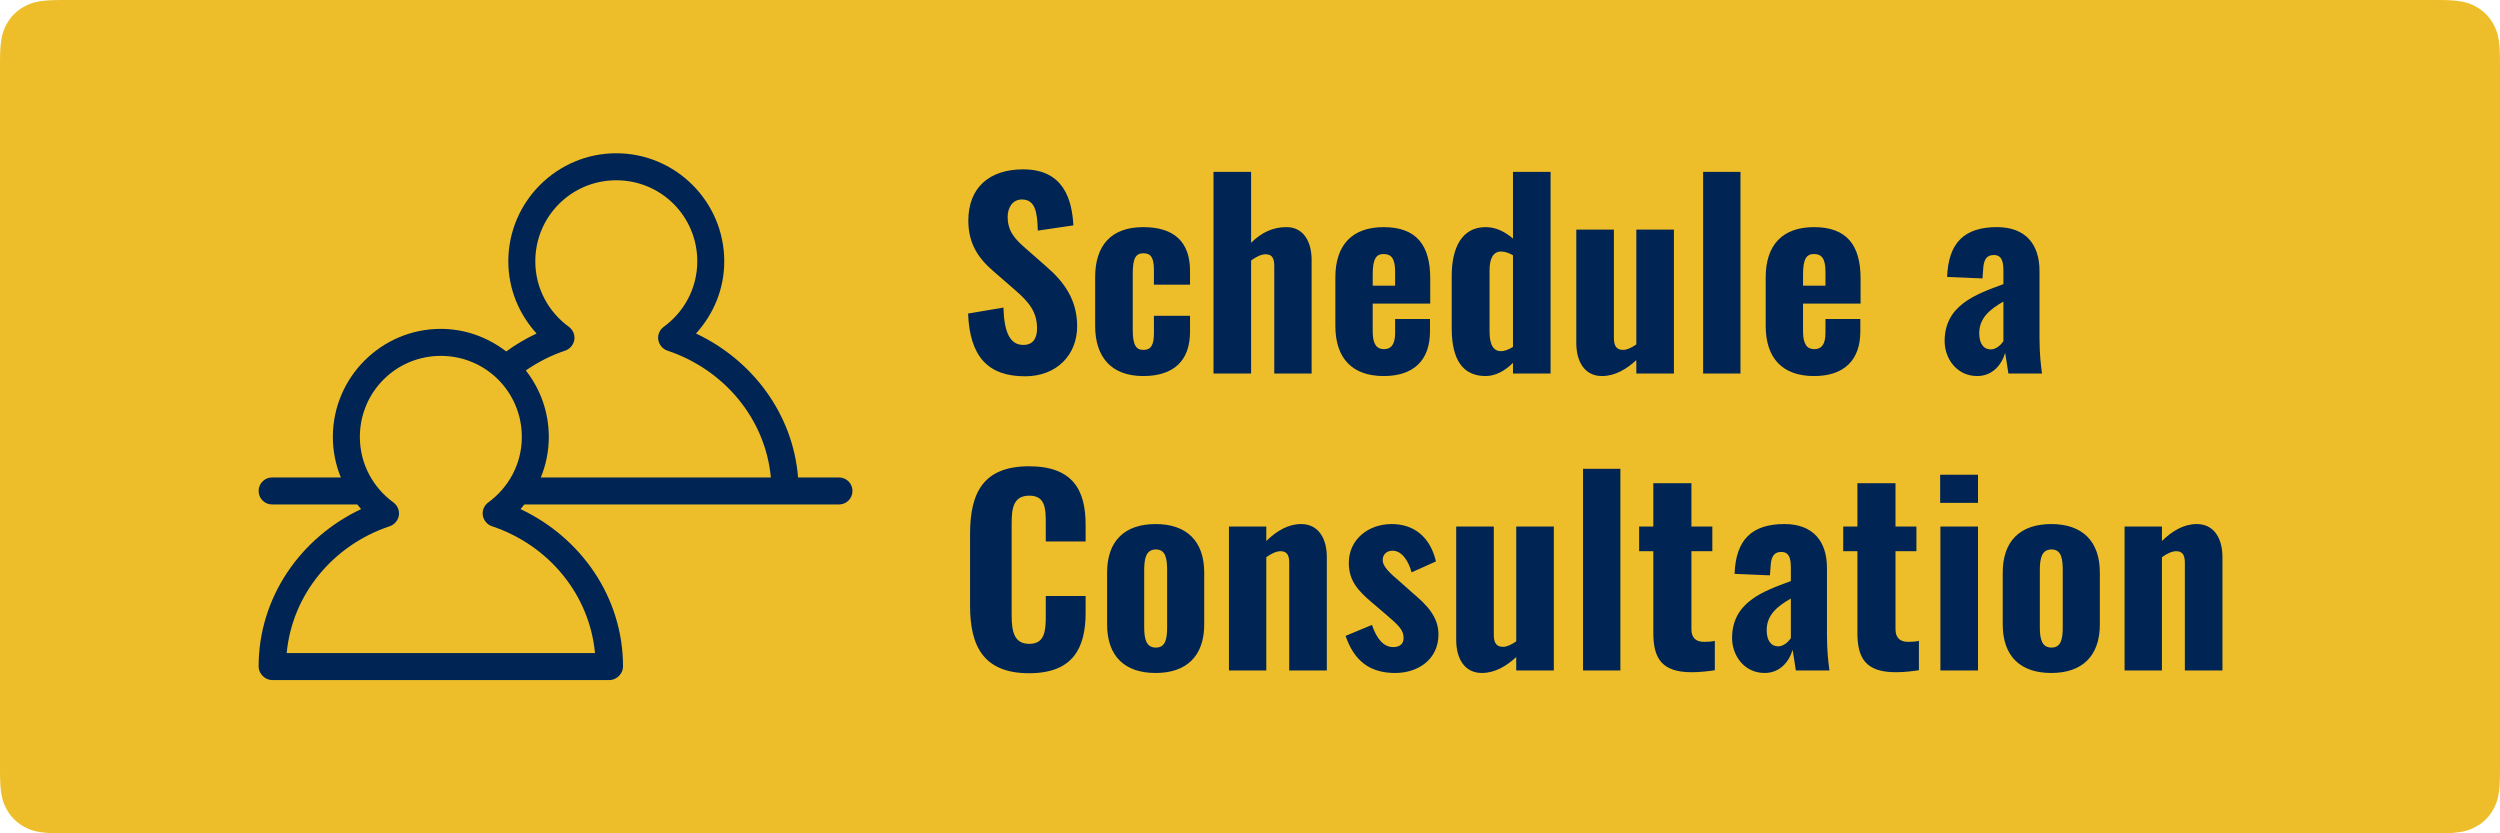
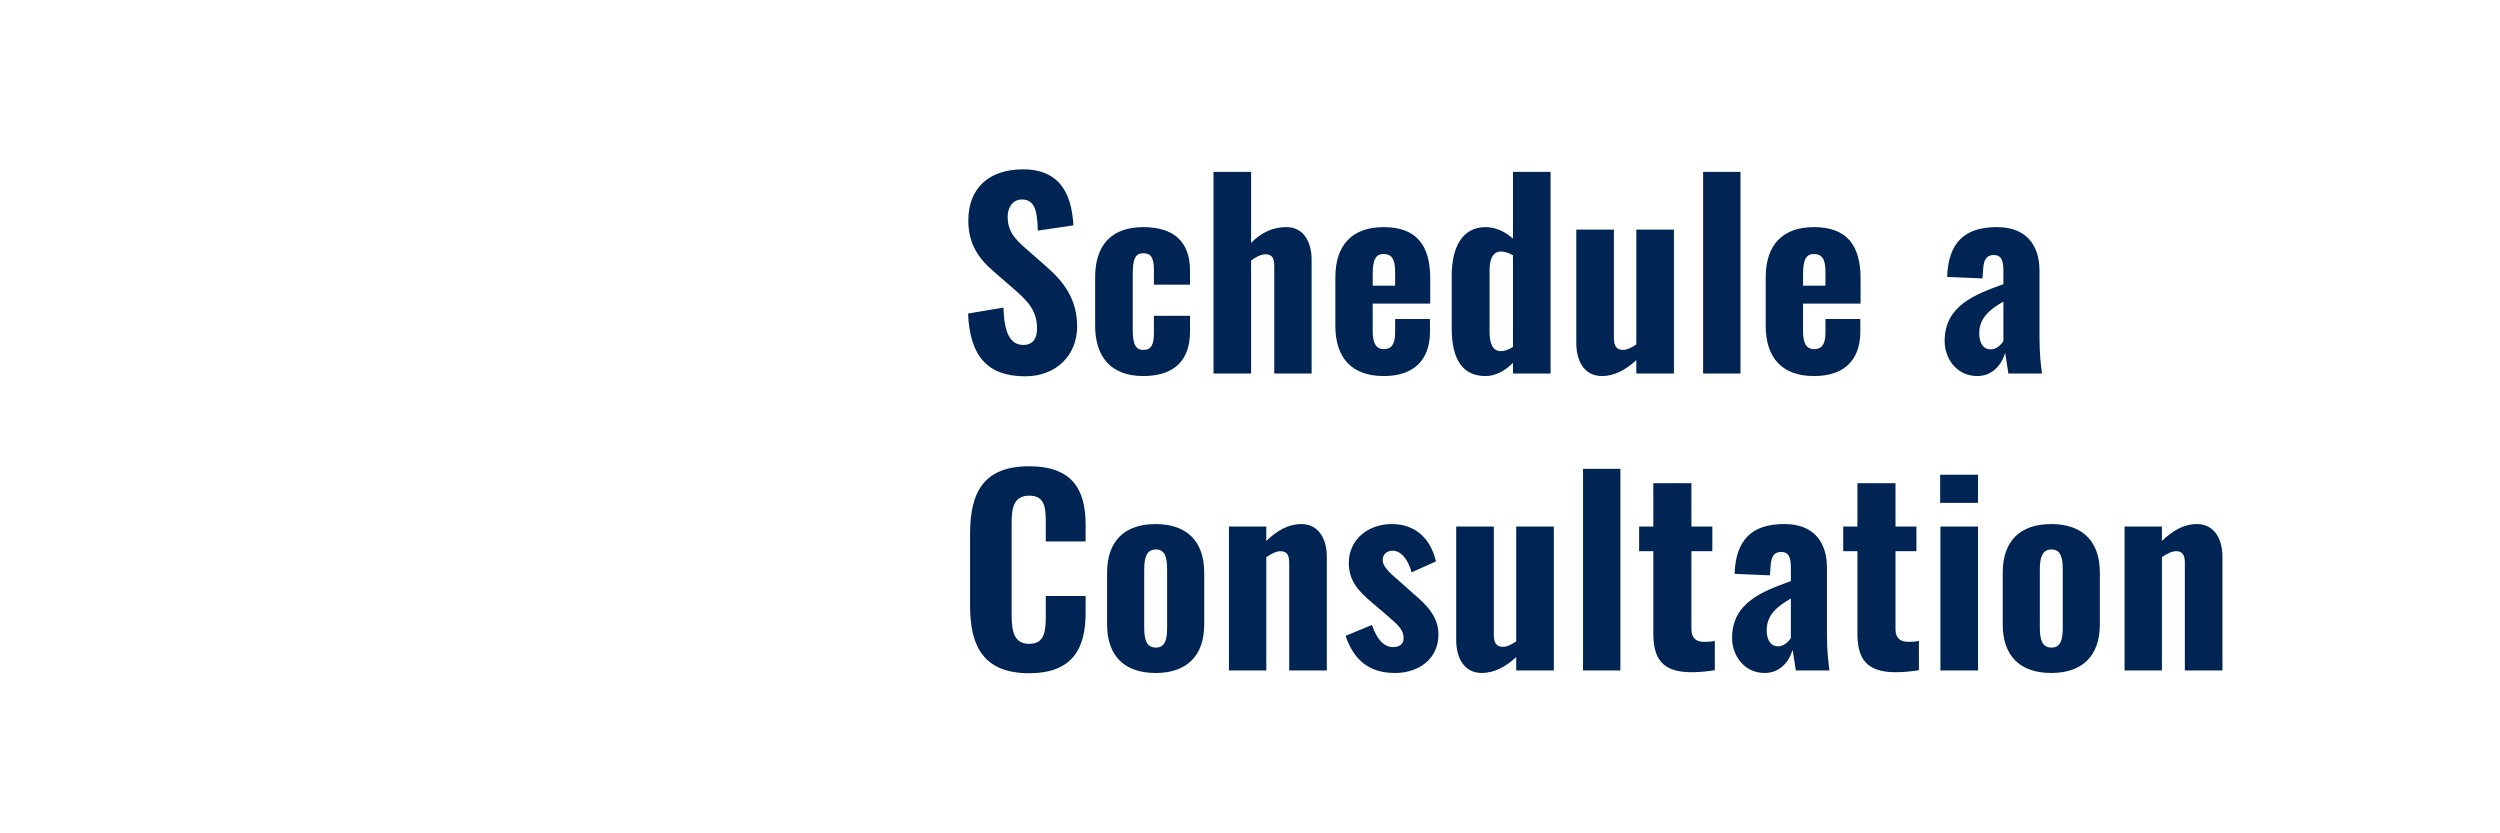
<svg xmlns="http://www.w3.org/2000/svg" height="87" viewBox="0 0 261 87" width="261">
  <g fill="none" fill-rule="evenodd">
-     <path d="m6.41 0h248.181c2.229 0 3.037.232 3.852.668s1.454 1.075 1.89 1.89c.436.815.668 1.623.668 3.852v74.181c0 2.229-.232 3.037-.668 3.852-.436.815-1.075 1.454-1.89 1.89-.815.436-1.623.668-3.852.668h-248.181c-2.229 0-3.037-.232-3.852-.668-.815-.436-1.454-1.075-1.89-1.89-.436-.815-.668-1.623-.668-3.852v-74.181c0-2.229.232-3.037.668-3.852.436-.815 1.075-1.454 1.89-1.89.815-.436 1.623-.668 3.852-.668z" fill="#eebe2a" />
    <g fill="#002554" fill-rule="nonzero">
      <path d="m107.02 39.286c-3.9 0-5.772-2.08-5.954-6.552l3.692-.624c.078 2.626.702 3.9 2.08 3.9 1.092 0 1.43-.806 1.43-1.716 0-1.794-.91-2.808-2.314-4.03l-2.184-1.898c-1.56-1.326-2.678-2.86-2.678-5.33 0-3.458 2.21-5.356 5.72-5.356 4.238 0 5.096 3.146 5.252 5.85l-3.718.546c-.052-1.924-.26-3.25-1.664-3.25-.988 0-1.482.884-1.482 1.794 0 1.508.728 2.314 1.898 3.328l2.132 1.872c1.768 1.534 3.224 3.38 3.224 6.24 0 3.016-2.158 5.226-5.434 5.226zm12.331-.026c-3.354 0-5.018-2.002-5.018-5.252v-5.07c0-3.302 1.664-5.226 5.018-5.226 3.224 0 4.888 1.534 4.888 4.576v1.43h-3.77v-1.534c0-1.352-.364-1.742-1.092-1.742-.806 0-1.118.52-1.118 2.106v5.928c0 1.612.39 2.054 1.118 2.054.806 0 1.092-.546 1.092-1.742v-1.82h3.77v1.664c0 3.016-1.69 4.628-4.888 4.628zm7.338-.26v-21.06h3.926v7.41c1.092-1.092 2.288-1.638 3.692-1.638 1.794 0 2.626 1.534 2.626 3.432v11.856h-3.9v-11.232c0-.78-.208-1.222-.91-1.222-.442 0-.988.26-1.508.65v11.804zm17.765.26c-3.302 0-5.044-1.872-5.044-5.252v-5.044c0-3.406 1.768-5.252 5.044-5.252 3.432 0 4.862 1.898 4.862 5.356v2.626h-6.006v2.912c0 1.326.416 1.846 1.17 1.846s1.17-.494 1.17-1.69v-1.456h3.64v1.3c0 3.016-1.716 4.654-4.836 4.654zm-1.144-9.438h2.34v-1.456c0-1.352-.39-1.846-1.196-1.846-.78 0-1.144.494-1.144 2.132zm11.784 9.438c-2.288 0-3.536-1.586-3.536-4.966v-5.512c0-2.912 1.066-5.07 3.536-5.07 1.092 0 2.054.494 2.86 1.196v-6.968h3.926v21.06h-3.926v-1.118c-.858.858-1.846 1.378-2.86 1.378zm1.612-2.6c.338 0 .806-.156 1.248-.442v-9.568c-.364-.208-.806-.39-1.248-.39-.884 0-1.196.858-1.196 1.95v6.37c0 1.17.26 2.08 1.196 2.08zm10.537 2.6c-1.82 0-2.678-1.534-2.678-3.432v-11.856h3.926v11.31c0 .78.234 1.248.962 1.248.416 0 .884-.234 1.378-.572v-11.986h3.926v15.028h-3.926v-1.404c-1.066.988-2.262 1.664-3.588 1.664zm10.562-.26v-21.06h3.9v21.06zm11.576.26c-3.302 0-5.044-1.872-5.044-5.252v-5.044c0-3.406 1.768-5.252 5.044-5.252 3.432 0 4.862 1.898 4.862 5.356v2.626h-6.006v2.912c0 1.326.416 1.846 1.17 1.846s1.17-.494 1.17-1.69v-1.456h3.64v1.3c0 3.016-1.716 4.654-4.836 4.654zm-1.144-9.438h2.34v-1.456c0-1.352-.39-1.846-1.196-1.846-.78 0-1.144.494-1.144 2.132zm18.187 9.438c-2.184 0-3.406-1.872-3.406-3.64 0-3.744 3.224-4.888 6.136-5.954v-1.404c0-.988-.182-1.638-1.014-1.638-.806 0-1.04.598-1.092 1.404l-.078 1.04-3.692-.156c.13-3.562 1.794-5.2 5.2-5.2 3.042 0 4.446 1.846 4.446 4.576v6.994c0 1.768.156 2.938.26 3.718h-3.51c-.104-.754-.286-1.846-.338-2.158-.364 1.248-1.326 2.418-2.912 2.418zm1.404-2.782c.572 0 1.066-.468 1.326-.858v-4.134c-1.456.832-2.522 1.742-2.522 3.302 0 1.066.442 1.69 1.196 1.69zm-100.392 33.808c-4.732 0-6.162-2.808-6.162-7.02v-7.54c0-4.342 1.43-7.046 6.162-7.046 4.524 0 5.902 2.444 5.902 6.084v1.768h-4.16v-1.95c0-1.482-.052-2.834-1.716-2.834-1.716 0-1.846 1.404-1.846 2.964v9.568c0 1.794.338 2.938 1.846 2.938 1.638 0 1.716-1.404 1.716-2.938v-2.054h4.16v1.742c0 3.666-1.3 6.318-5.902 6.318zm13.214-.026c-3.25 0-5.07-1.768-5.07-5.07v-5.408c0-3.302 1.82-5.07 5.07-5.07 3.224 0 5.07 1.768 5.07 5.07v5.408c0 3.302-1.846 5.07-5.07 5.07zm.026-2.652c.988 0 1.17-.884 1.17-2.132v-5.954c0-1.274-.182-2.158-1.17-2.158-1.014 0-1.222.91-1.222 2.158v5.954c0 1.248.208 2.132 1.222 2.132zm7.625 2.392v-15.028h3.9v1.508c1.092-1.066 2.288-1.768 3.64-1.768 1.82 0 2.678 1.534 2.678 3.432v11.856h-3.926v-11.232c0-.78-.208-1.222-.91-1.222-.416 0-.936.234-1.482.624v11.83zm17.349.26c-2.6 0-4.264-1.222-5.174-3.874l2.756-1.144c.494 1.456 1.222 2.314 2.21 2.314.728 0 1.092-.364 1.092-.936 0-.832-.468-1.3-1.872-2.496l-1.404-1.196c-1.482-1.248-2.444-2.314-2.444-4.16 0-2.444 2.028-4.056 4.472-4.056 2.47 0 4.056 1.482 4.628 3.9l-2.548 1.144c-.286-1.118-.988-2.262-1.976-2.262-.65 0-1.04.416-1.04.988 0 .624.676 1.3 1.82 2.262l1.404 1.248c1.248 1.066 2.6 2.314 2.6 4.238 0 2.6-2.106 4.03-4.524 4.03zm9.055 0c-1.82 0-2.678-1.534-2.678-3.432v-11.856h3.926v11.31c0 .78.234 1.248.962 1.248.416 0 .884-.234 1.378-.572v-11.986h3.926v15.028h-3.926v-1.404c-1.066.988-2.262 1.664-3.588 1.664zm10.562-.26v-21.06h3.9v21.06zm11.342.182c-3.172 0-4.004-1.508-4.004-4.108v-8.528h-1.482v-2.574h1.482v-4.524h3.978v4.524h2.184v2.574h-2.184v8.138c0 .936.494 1.326 1.326 1.326.416 0 .806-.026 1.118-.104v3.068c-.52.078-1.456.208-2.418.208zm7.625.078c-2.184 0-3.406-1.872-3.406-3.64 0-3.744 3.224-4.888 6.136-5.954v-1.404c0-.988-.182-1.638-1.014-1.638-.806 0-1.04.598-1.092 1.404l-.078 1.04-3.692-.156c.13-3.562 1.794-5.2 5.2-5.2 3.042 0 4.446 1.846 4.446 4.576v6.994c0 1.768.156 2.938.26 3.718h-3.51c-.104-.754-.286-1.846-.338-2.158-.364 1.248-1.326 2.418-2.912 2.418zm1.404-2.782c.572 0 1.066-.468 1.326-.858v-4.134c-1.456.832-2.522 1.742-2.522 3.302 0 1.066.442 1.69 1.196 1.69zm12.278 2.704c-3.172 0-4.004-1.508-4.004-4.108v-8.528h-1.482v-2.574h1.482v-4.524h3.978v4.524h2.184v2.574h-2.184v8.138c0 .936.494 1.326 1.326 1.326.416 0 .806-.026 1.118-.104v3.068c-.52.078-1.456.208-2.418.208zm4.635-17.68v-2.938h3.952v2.938zm.026 17.498v-15.028h3.926v15.028zm11.576.26c-3.25 0-5.07-1.768-5.07-5.07v-5.408c0-3.302 1.82-5.07 5.07-5.07 3.224 0 5.07 1.768 5.07 5.07v5.408c0 3.302-1.846 5.07-5.07 5.07zm.026-2.652c.988 0 1.17-.884 1.17-2.132v-5.954c0-1.274-.182-2.158-1.17-2.158-1.014 0-1.222.91-1.222 2.158v5.954c0 1.248.208 2.132 1.222 2.132zm7.625 2.392v-15.028h3.9v1.508c1.092-1.066 2.288-1.768 3.64-1.768 1.82 0 2.678 1.534 2.678 3.432v11.856h-3.926v-11.232c0-.78-.208-1.222-.91-1.222-.416 0-.936.234-1.482.624v11.83z" />
-       <path d="m64.341 16c-6.209 0-11.273 5.068-11.273 11.282 0 2.912 1.132 5.533 2.95 7.536-1.122.529-2.185 1.153-3.17 1.873-1.9-1.458-4.255-2.358-6.825-2.358-6.209 0-11.273 5.068-11.273 11.282 0 1.499.298 2.931.837 4.231h-7.178c-.781 0-1.409.629-1.409 1.41 0 .781.628 1.41 1.409 1.41h8.895c.134.164.254.328.396.485-6.307 2.973-10.7 9.195-10.7 16.438 0 .738.671 1.41 1.409 1.41h17.614 17.614c.738 0 1.409-.672 1.409-1.41 0-7.244-4.393-13.466-10.7-16.438.142-.157.263-.321.396-.485h32.849c.781 0 1.409-.629 1.409-1.41 0-.781-.628-1.41-1.409-1.41h-4.271c-.529-6.634-4.763-12.251-10.656-15.028 1.818-2.003 2.95-4.624 2.95-7.536 0-6.214-5.064-11.282-11.273-11.282zm0 2.821c4.686 0 8.455 3.772 8.455 8.462 0 2.831-1.397 5.313-3.523 6.853-.41.306-.632.839-.55 1.344.081.505.462.962.947 1.124 5.907 1.968 10.23 7.091 10.81 13.243h-24.021c.539-1.3.837-2.732.837-4.231 0-2.616-.897-5.024-2.4-6.941 1.252-.866 2.626-1.575 4.117-2.071.485-.162.866-.618.947-1.124.081-.505-.14-1.038-.55-1.344-2.126-1.539-3.523-4.022-3.523-6.853 0-4.69 3.769-8.462 8.455-8.462zm-18.318 18.333c4.686 0 8.455 3.772 8.455 8.462 0 2.831-1.397 5.313-3.523 6.853-.41.306-.632.839-.55 1.344.081.505.462.962.947 1.124 5.905 1.967 10.183 7.096 10.766 13.243h-16.094-16.094c.583-6.148 4.861-11.276 10.766-13.243.485-.162.866-.618.947-1.124.081-.505-.14-1.038-.55-1.344-2.126-1.54-3.523-4.022-3.523-6.853 0-4.69 3.769-8.462 8.455-8.462z" />
    </g>
  </g>
</svg>